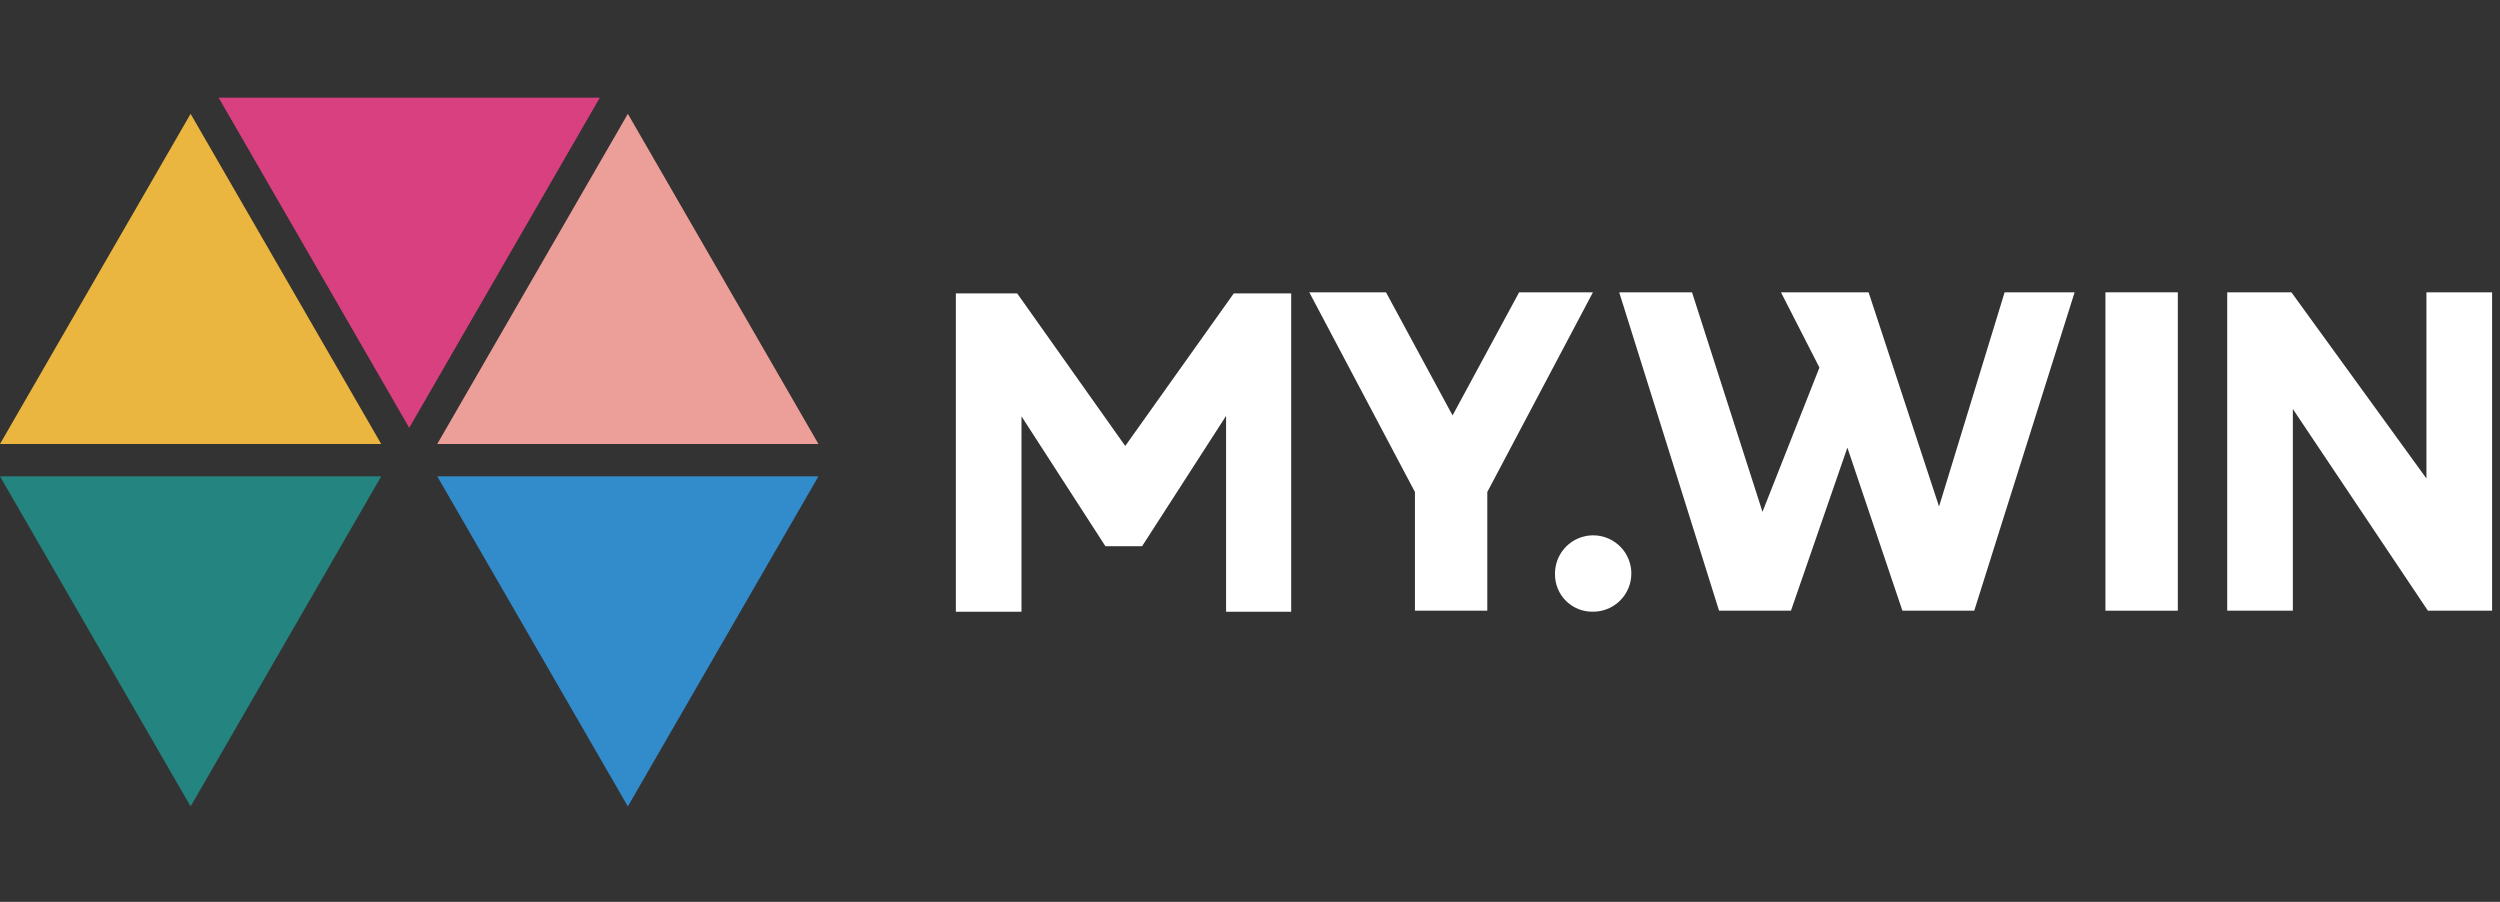
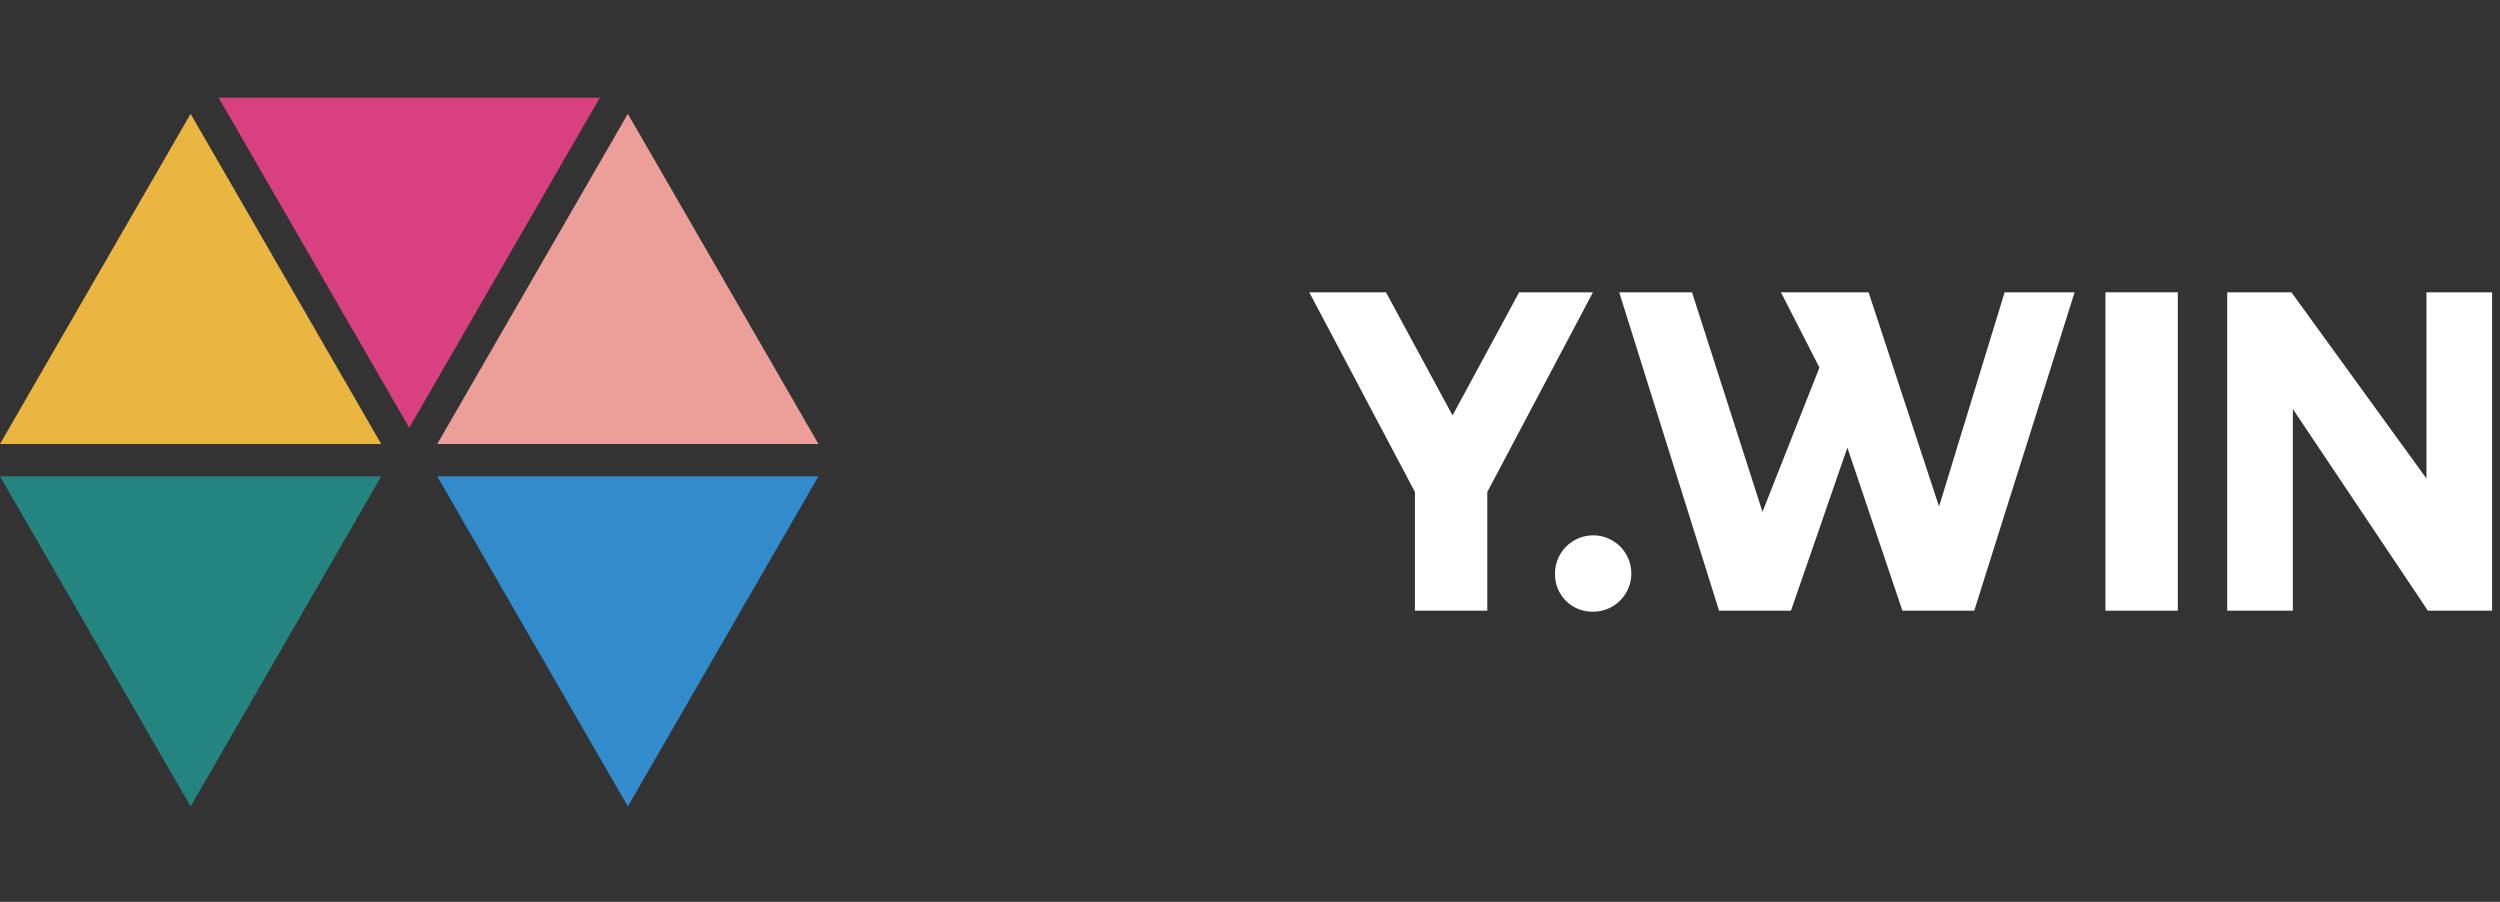
<svg xmlns="http://www.w3.org/2000/svg" width="158" height="57" viewBox="0 0 158 57" fill="none">
  <rect x="0" y="0" width="158" height="57" fill="#333333" stroke="none" />
  <path d="M24.093 28.06L12.046 7.194L0 28.06L24.093 28.06Z" fill="#EBB63F" />
  <path d="M51.726 28.06L39.68 7.194L27.634 28.06L51.726 28.06Z" fill="#EC9E99" />
  <path d="M51.726 30.105L27.634 30.105L39.68 50.965L51.726 30.105Z" fill="#328BCB" />
  <path d="M37.91 6.171L13.817 6.171L25.863 27.037L37.91 6.171Z" fill="#D94080" />
  <path d="M24.093 30.105L0 30.105L12.046 50.965L24.093 30.105Z" fill="#248480" />
  <path d="M98.276 36.28C98.27 35.801 98.405 35.332 98.666 34.931C98.927 34.53 99.302 34.215 99.742 34.027C100.182 33.84 100.668 33.787 101.138 33.876C101.608 33.965 102.041 34.193 102.382 34.529C102.723 34.864 102.956 35.294 103.052 35.763C103.147 36.232 103.102 36.718 102.92 37.161C102.739 37.604 102.429 37.983 102.032 38.249C101.635 38.516 101.167 38.658 100.689 38.658C100.372 38.667 100.058 38.611 99.763 38.495C99.469 38.379 99.201 38.205 98.976 37.983C98.751 37.761 98.573 37.495 98.453 37.203C98.332 36.91 98.272 36.596 98.276 36.28Z" fill="white" />
-   <path d="M60.41 18.541H64.284L71.115 28.185L77.976 18.541H81.603V38.663H77.488V26.284L72.181 34.519H69.861L64.559 26.313V38.663H60.41V18.541Z" fill="white" />
  <path d="M89.424 31.094L82.747 18.474H87.595L91.802 26.255L96.009 18.474L100.674 18.474L93.997 31.094V38.596H89.424V31.094Z" fill="white" />
  <path d="M102.334 18.474H106.936L111.389 32.348L114.988 23.23L112.557 18.474L118.095 18.474L122.548 32.011L126.692 18.474H131.116L124.772 38.596H120.232L116.754 28.291L113.189 38.596H108.644L102.334 18.474Z" fill="white" />
  <path d="M137.638 18.474H133.064V38.596H137.638V18.474Z" fill="white" />
  <path d="M140.76 18.474H144.817L153.351 30.24V18.474L157.5 18.474V38.596H153.443L144.908 25.85V38.596H140.76V18.474Z" fill="white" />
</svg>